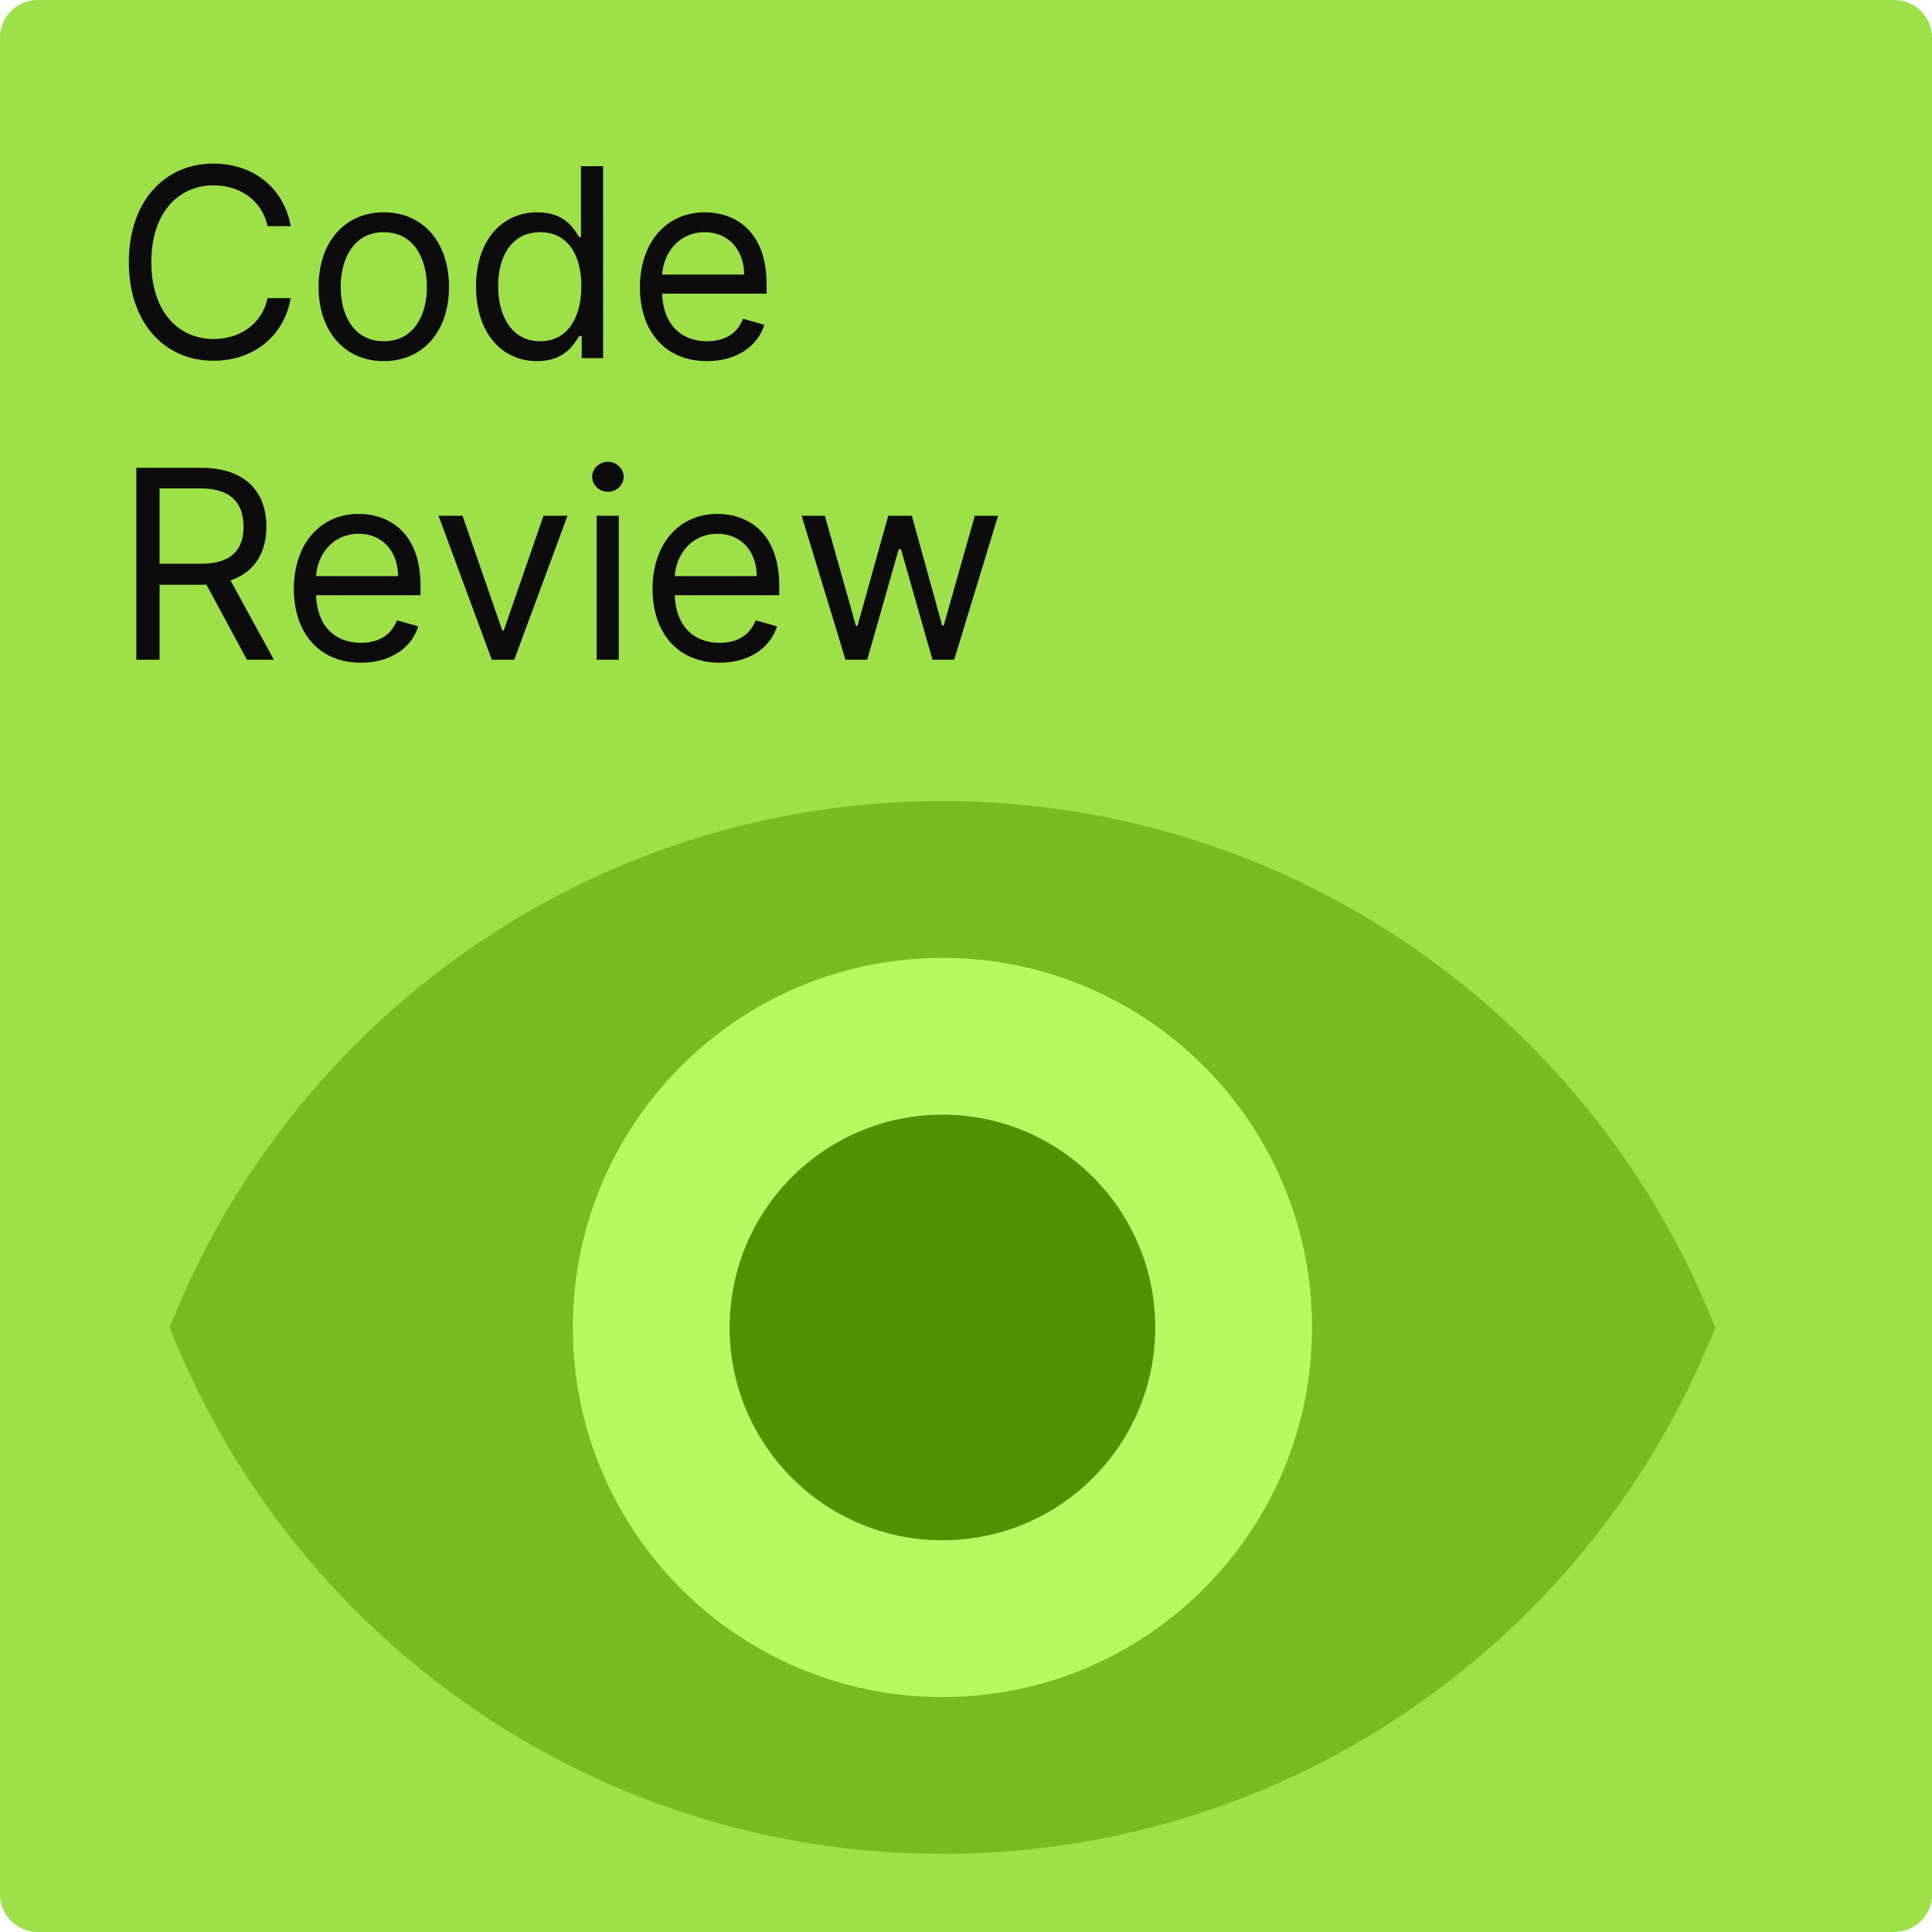
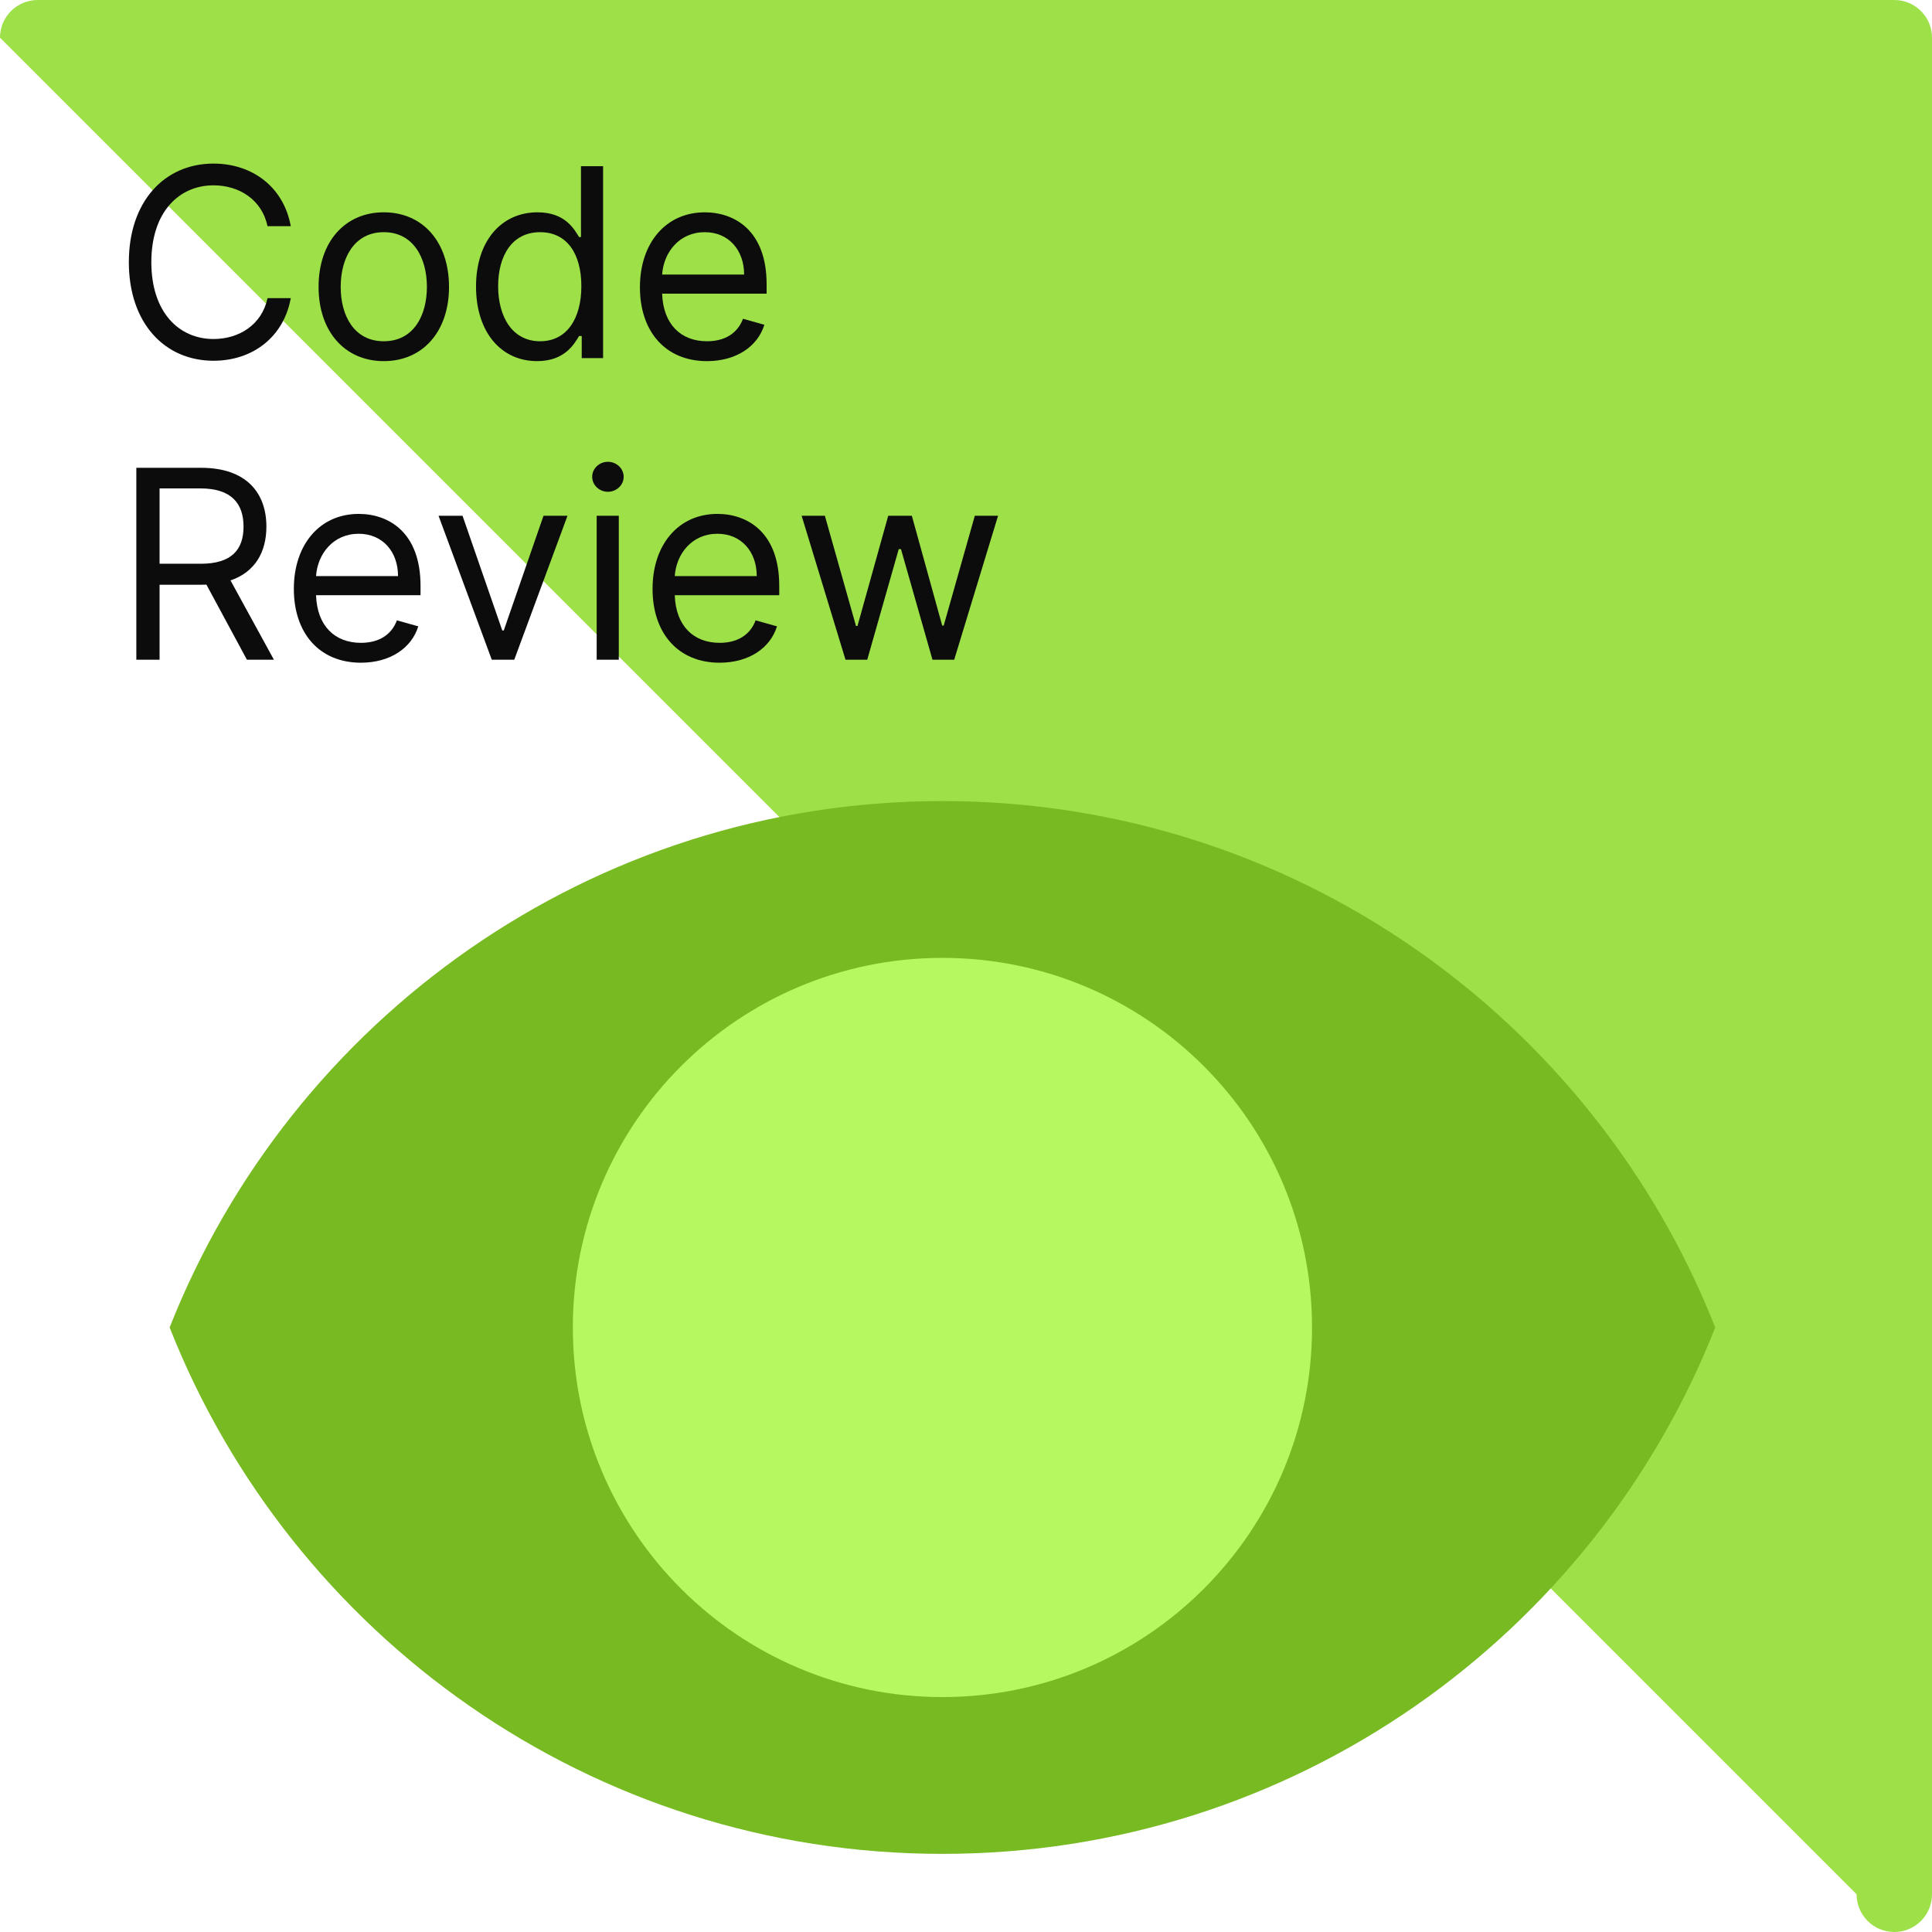
<svg xmlns="http://www.w3.org/2000/svg" fill="none" height="205" viewBox="0 0 205 205" width="205">
-   <path d="m0 4c0-2.209 1.791-4 4-4h197c2.209 0 4 1.791 4 4v197c0 2.209-1.791 4-4 4h-197c-2.209 0-4-1.791-4-4z" fill="#9de048" />
+   <path d="m0 4c0-2.209 1.791-4 4-4h197c2.209 0 4 1.791 4 4v197c0 2.209-1.791 4-4 4c-2.209 0-4-1.791-4-4z" fill="#9de048" />
  <path d="m100 85c-37.273 0-69.104 23.161-82 55.855 12.896 32.694 44.727 55.855 82 55.855 37.273 0 69.104-23.161 82-55.855-12.896-32.694-44.727-55.855-82-55.855zm0 93.092c-20.575 0-37.273-16.682-37.273-37.237s16.698-37.237 37.273-37.237c20.575 0 37.273 16.682 37.273 37.237s-16.698 37.237-37.273 37.237zm0-59.579c-12.374 0-22.364 9.979-22.364 22.342s9.989 22.342 22.364 22.342c12.375 0 22.364-9.979 22.364-22.342s-9.989-22.342-22.364-22.342z" fill="#77ba22" />
  <path d="m139.217 140.855c0 21.659-17.558 39.217-39.217 39.217-21.659 0-39.217-17.558-39.217-39.217s17.558-39.217 39.217-39.217c21.659 0 39.217 17.558 39.217 39.217z" fill="#b5f860" />
-   <path d="m122.579 140.855c0 12.471-10.109 22.58-22.579 22.58s-22.58-10.109-22.58-22.58c0-12.47 10.109-22.58 22.58-22.58s22.579 10.11 22.579 22.58z" fill="#519002" />
  <g fill="#0c0c0d">
    <path d="m30.853 24c-.756-4.176-4.097-6.642-8.193-6.642-5.21 0-8.989 4.017-8.989 10.46 0 6.443 3.778 10.46 8.989 10.46 4.097 0 7.438-2.466 8.193-6.642h-2.466c-.597 2.824-3.023 4.335-5.727 4.335-3.699 0-6.602-2.864-6.602-8.153 0-5.29 2.903-8.153 6.602-8.153 2.705 0 5.131 1.511 5.727 4.335z" />
    <path d="m40.724 38.318c4.136 0 6.92-3.142 6.92-7.875 0-4.773-2.784-7.915-6.92-7.915s-6.92 3.142-6.92 7.915c0 4.733 2.784 7.875 6.92 7.875zm0-2.108c-3.142 0-4.574-2.705-4.574-5.767s1.432-5.807 4.574-5.807c3.142 0 4.574 2.744 4.574 5.807s-1.432 5.767-4.574 5.767z" />
    <path d="m56.993 38.318c2.943 0 3.938-1.829 4.455-2.665h.278v2.347h2.267v-20.364h-2.346v7.517h-.199c-.517-.795-1.432-2.625-4.415-2.625-3.858 0-6.523 3.062-6.523 7.875 0 4.852 2.665 7.915 6.483 7.915zm.318-2.108c-2.943 0-4.455-2.585-4.455-5.847 0-3.222 1.472-5.727 4.455-5.727 2.864 0 4.375 2.307 4.375 5.727 0 3.46-1.551 5.847-4.375 5.847z" />
    <path d="m75.02 38.318c3.102 0 5.369-1.551 6.085-3.858l-2.267-.636c-.597 1.591-1.979 2.386-3.818 2.386-2.754 0-4.653-1.78-4.763-5.051h11.087v-.994c0-5.688-3.381-7.636-6.562-7.636-4.136 0-6.881 3.261-6.881 7.955s2.705 7.835 7.119 7.835zm-4.763-9.188c.159-2.376 1.839-4.494 4.524-4.494 2.545 0 4.176 1.909 4.176 4.494z" />
    <path d="m14.466 70h2.466v-7.955h4.455c.179 0 .348 0 .517-.01l4.295 7.965h2.864l-4.604-8.412c2.595-.885 3.808-3.003 3.808-5.707 0-3.599-2.148-6.244-6.92-6.244h-6.881zm2.466-10.182v-7.994h4.335c3.301 0 4.574 1.611 4.574 4.057 0 2.446-1.273 3.938-4.534 3.938z" />
    <path d="m38.298 70.318c3.102 0 5.369-1.551 6.085-3.858l-2.267-.636c-.597 1.591-1.979 2.386-3.818 2.386-2.754 0-4.653-1.78-4.763-5.051h11.087v-.994c0-5.688-3.381-7.636-6.562-7.636-4.136 0-6.881 3.261-6.881 7.955s2.704 7.835 7.119 7.835zm-4.763-9.188c.159-2.376 1.839-4.494 4.524-4.494 2.546 0 4.176 1.909 4.176 4.494z" />
    <path d="m60.215 54.727h-2.545l-4.216 12.171h-.159l-4.216-12.171h-2.546l5.648 15.273h2.386z" />
    <path d="m63.312 70h2.347v-15.273h-2.347zm1.193-17.818c.915 0 1.671-.716 1.671-1.591s-.756-1.591-1.671-1.591-1.67.716-1.67 1.591.756 1.591 1.67 1.591z" />
    <path d="m76.36 70.318c3.102 0 5.369-1.551 6.085-3.858l-2.267-.636c-.597 1.591-1.979 2.386-3.818 2.386-2.754 0-4.653-1.78-4.763-5.051h11.087v-.994c0-5.688-3.381-7.636-6.562-7.636-4.136 0-6.881 3.261-6.881 7.955s2.704 7.835 7.119 7.835zm-4.763-9.188c.159-2.376 1.839-4.494 4.524-4.494 2.546 0 4.176 1.909 4.176 4.494z" />
    <path d="m89.714 70h2.307l3.341-11.733h.239l3.341 11.733h2.307l4.653-15.273h-2.466l-3.301 11.653h-.159l-3.222-11.653h-2.506l-3.261 11.693h-.159l-3.301-11.693h-2.466z" />
  </g>
</svg>